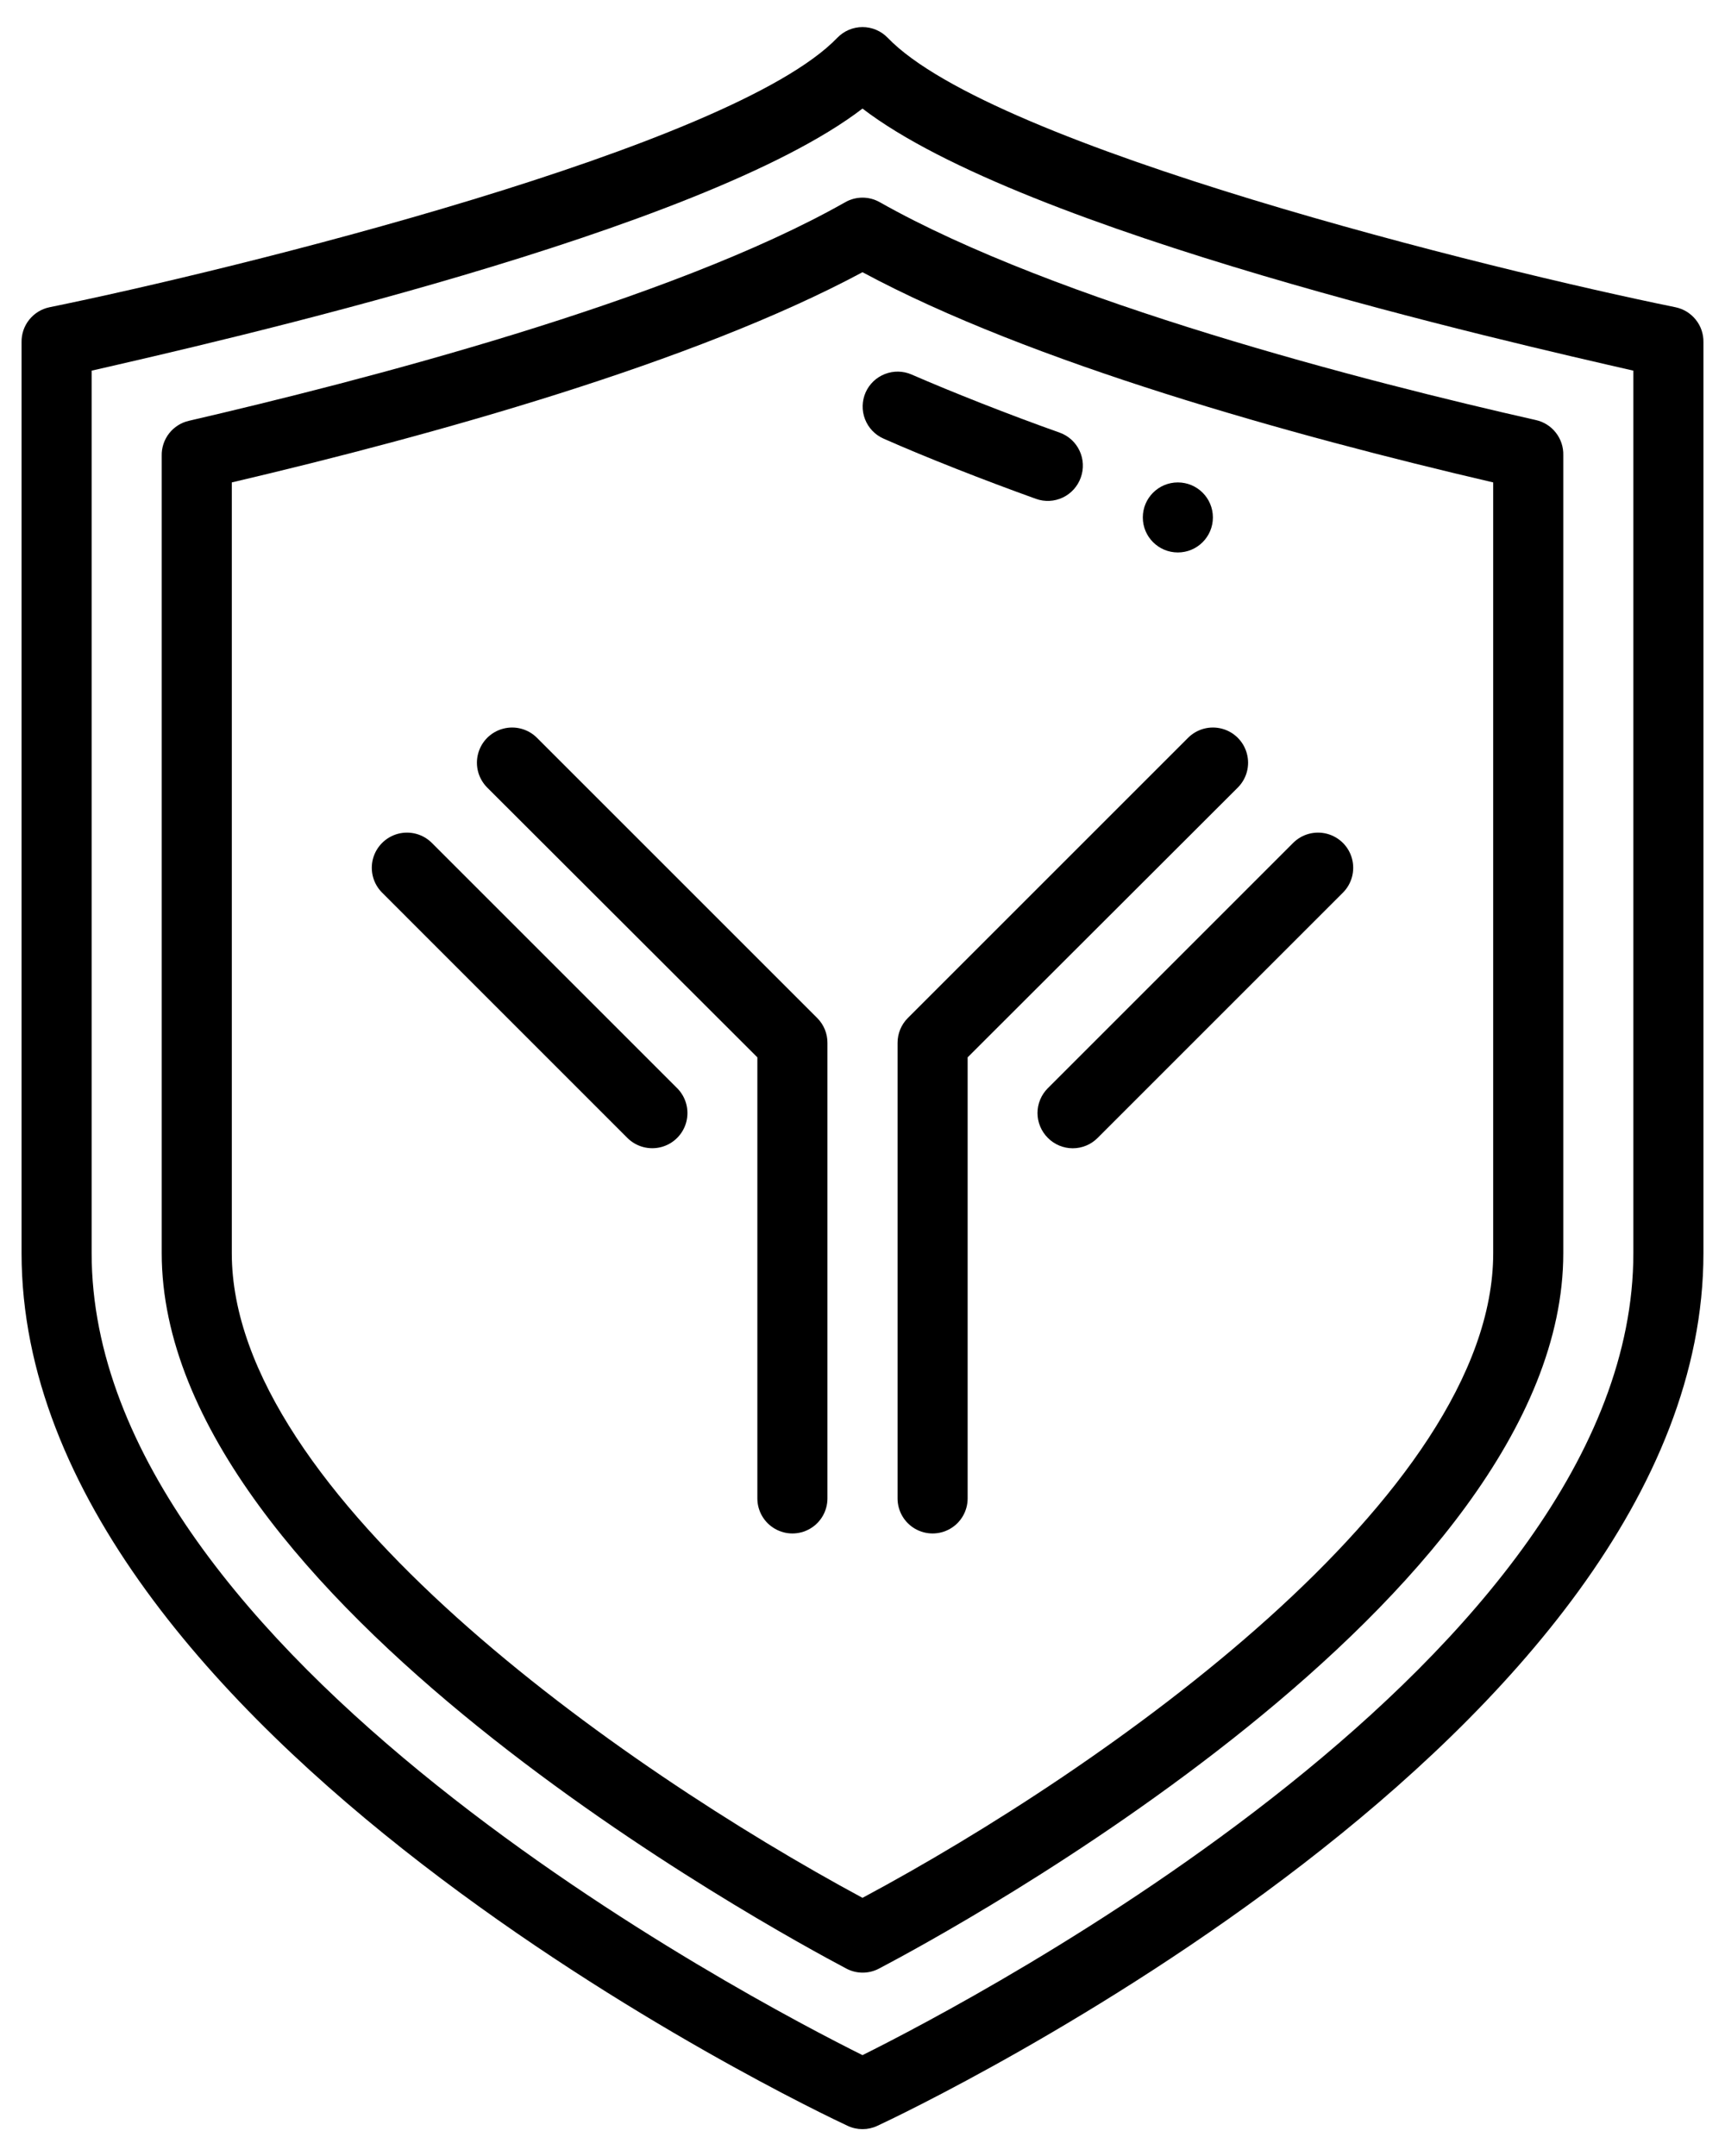
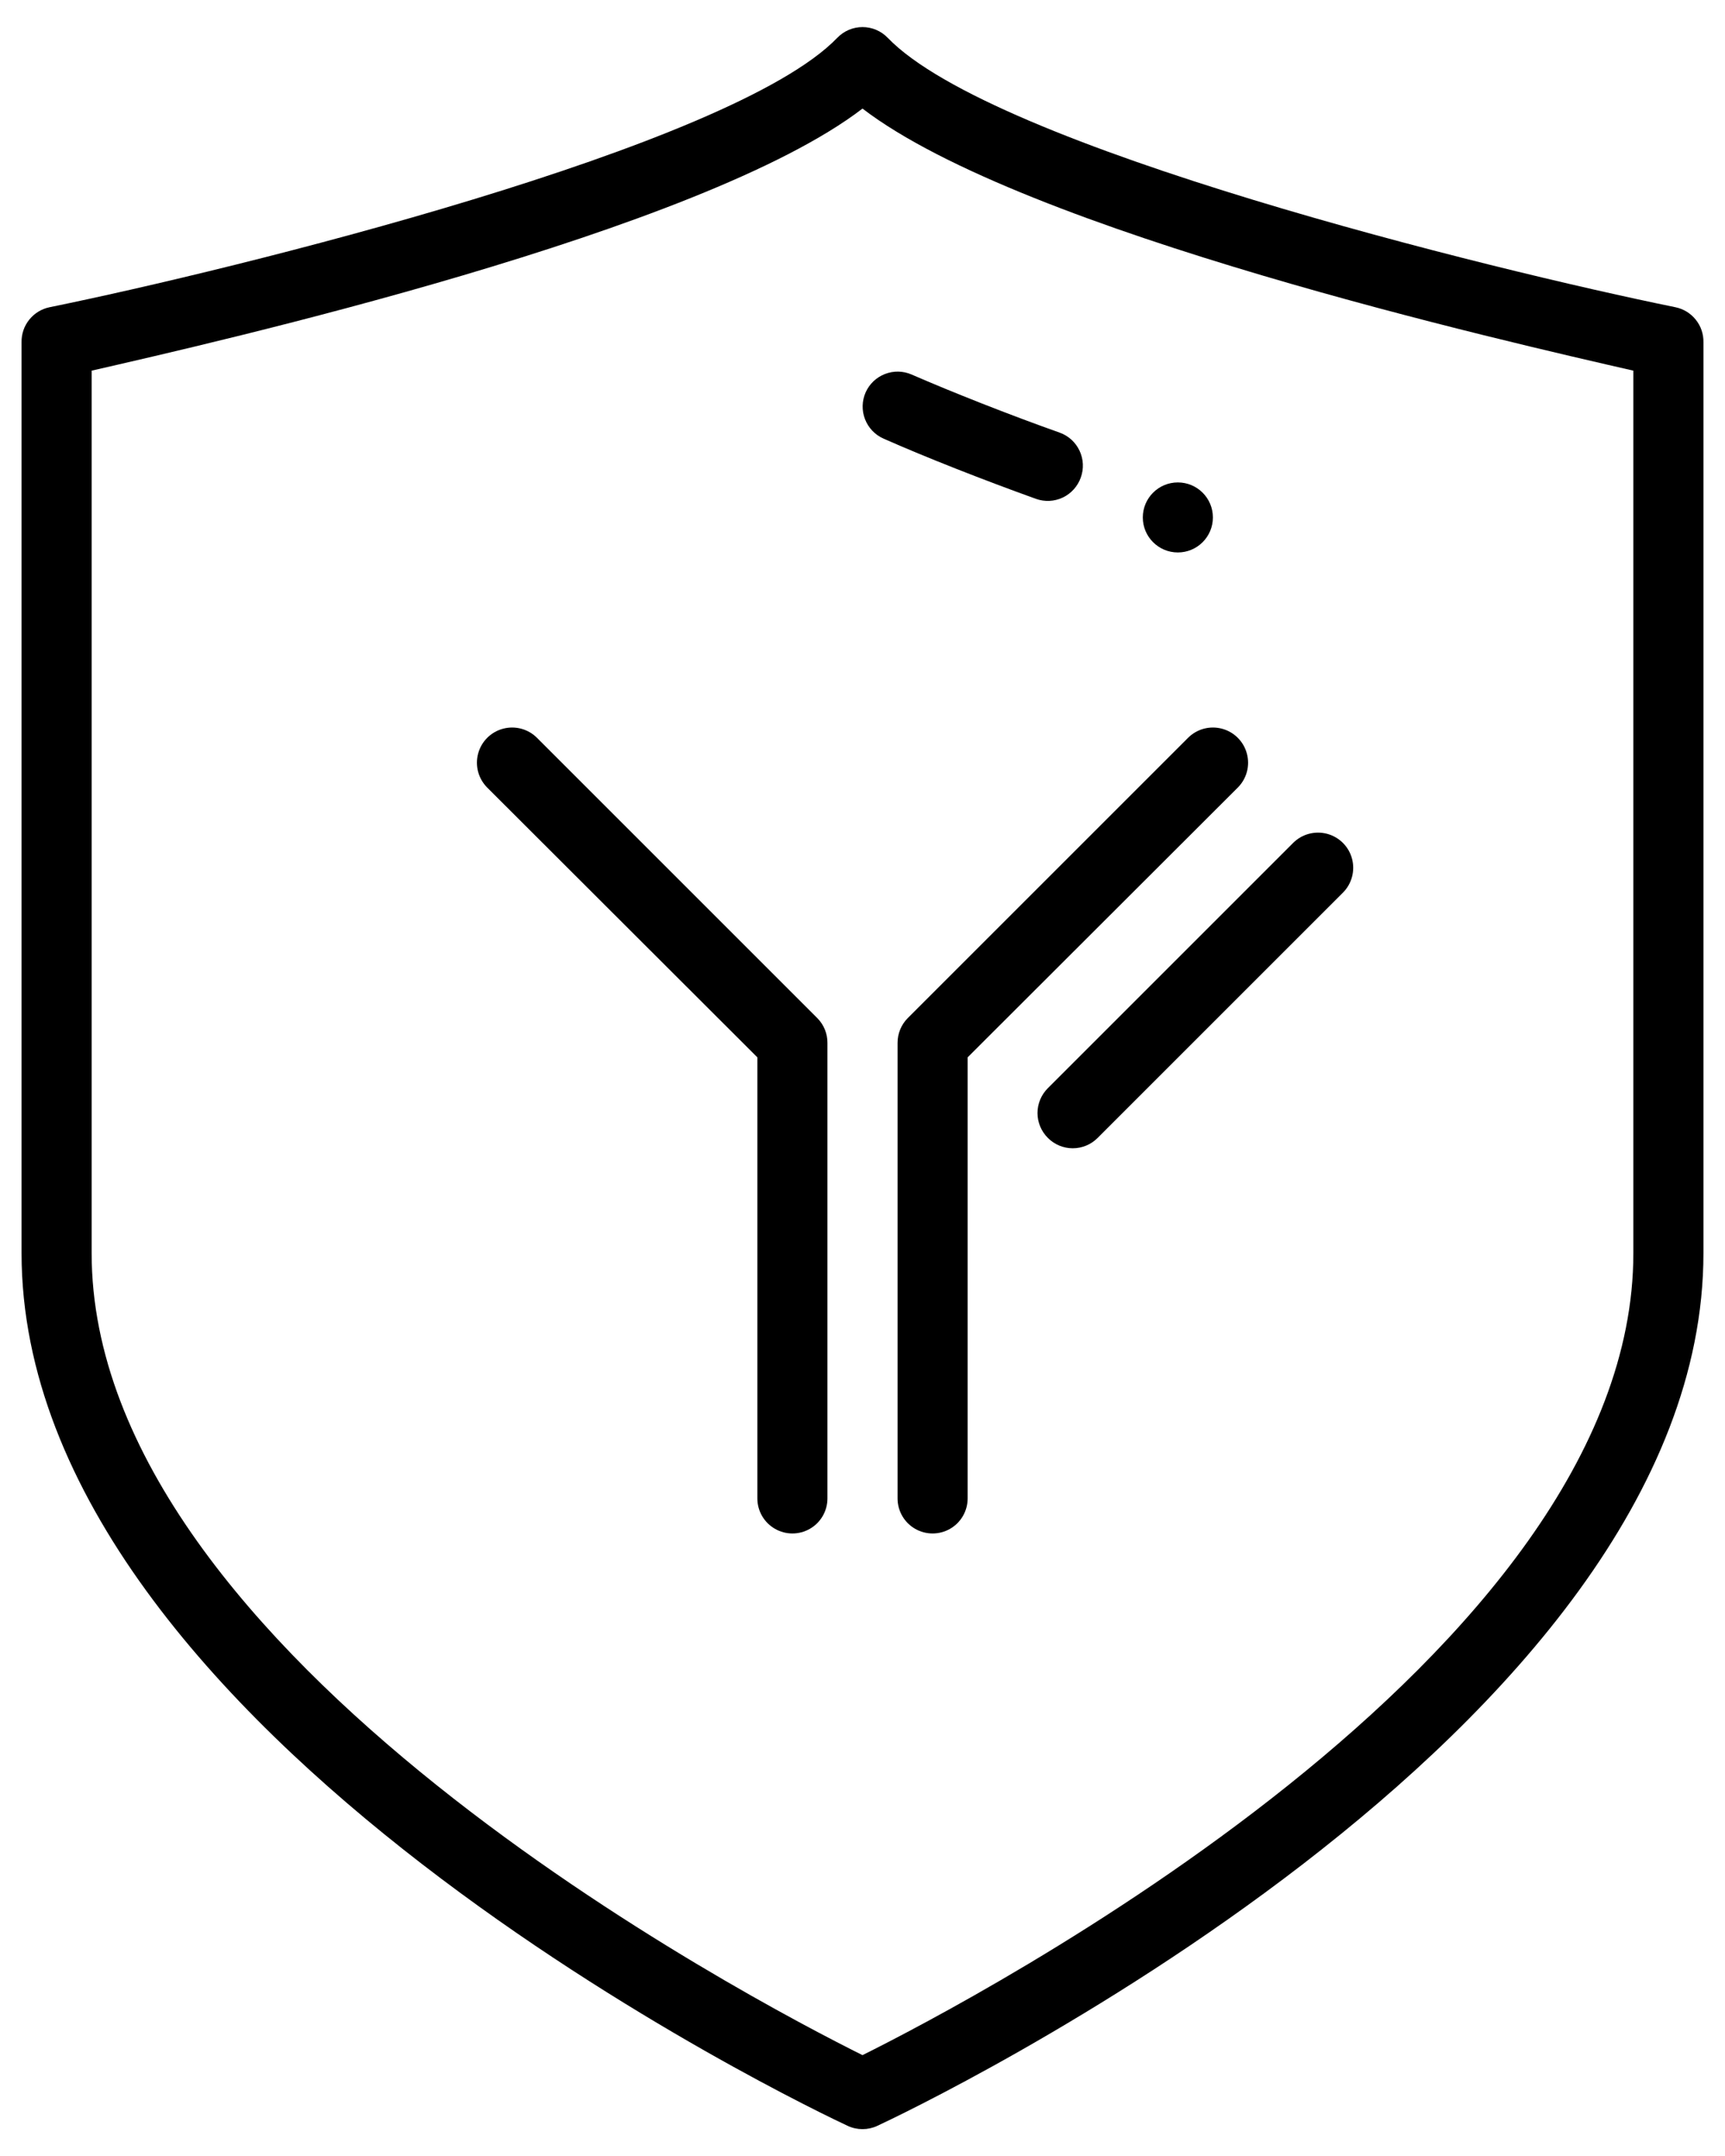
<svg xmlns="http://www.w3.org/2000/svg" width="40" height="50" viewBox="0 0 40 50" fill="none">
  <path d="M20.585 0.877C20.432 0.718 20.221 0.628 20 0.628C19.779 0.628 19.569 0.718 19.415 0.877C16.97 3.42 5.375 6.264 1.15 7.125C0.964 7.163 0.797 7.265 0.678 7.414C0.559 7.562 0.496 7.747 0.5 7.938V29.062C0.5 40.218 18.871 48.936 19.659 49.302C19.875 49.402 20.125 49.402 20.341 49.302C21.129 48.936 39.5 40.218 39.5 29.062V7.938C39.504 7.747 39.441 7.562 39.322 7.414C39.203 7.265 39.036 7.163 38.85 7.125C34.625 6.264 23.031 3.42 20.585 0.877ZM37.875 29.062C37.875 38.406 22.511 46.409 20 47.661C17.49 46.41 2.125 38.407 2.125 29.062V8.596C4.993 7.938 16.263 5.386 20 2.518C23.738 5.386 35.007 7.938 37.875 8.596V29.062Z" fill="black" />
-   <path d="M19.602 4.688C15.539 6.995 8.308 8.848 4.384 9.758C4.2 9.799 4.037 9.903 3.921 10.051C3.806 10.199 3.745 10.383 3.75 10.57V29.063C3.75 37.075 18.001 44.793 19.626 45.654C19.863 45.779 20.145 45.779 20.382 45.654C22.007 44.801 36.25 37.099 36.25 29.063V10.555C36.255 10.367 36.194 10.183 36.078 10.035C35.963 9.887 35.8 9.783 35.616 9.742C31.692 8.856 24.493 7.004 20.398 4.688C20.151 4.549 19.849 4.549 19.602 4.688ZM34.625 11.188V29.063C34.625 34.685 25.614 41.007 20 44.013C14.393 40.99 5.375 34.661 5.375 29.063V11.188C10.047 10.091 16.092 8.409 20 6.313C23.908 8.417 29.953 10.099 34.625 11.188Z" fill="black" />
  <path d="M20.488 10.172C21.479 10.611 22.803 11.13 24.022 11.569C24.226 11.642 24.45 11.631 24.645 11.538C24.84 11.445 24.99 11.278 25.062 11.074C25.135 10.871 25.125 10.648 25.033 10.453C24.942 10.258 24.777 10.107 24.574 10.034C23.404 9.619 22.088 9.099 21.137 8.685C20.941 8.6 20.719 8.596 20.52 8.674C20.321 8.751 20.16 8.904 20.073 9.099C19.986 9.296 19.98 9.52 20.058 9.721C20.136 9.923 20.29 10.085 20.488 10.172Z" fill="black" />
  <path d="M27.549 17.111L21.049 23.611C20.897 23.764 20.812 23.972 20.813 24.188V34.75C20.813 35.041 20.968 35.309 21.219 35.454C21.471 35.599 21.78 35.599 22.032 35.454C22.283 35.309 22.438 35.041 22.438 34.75V24.521L28.702 18.265C28.909 18.058 28.989 17.758 28.913 17.477C28.838 17.195 28.618 16.975 28.337 16.9C28.055 16.824 27.755 16.905 27.549 17.111Z" fill="black" />
  <path d="M24.299 26.39C24.451 26.543 24.659 26.63 24.875 26.63C25.092 26.63 25.3 26.543 25.452 26.39L31.14 20.702C31.346 20.496 31.426 20.195 31.351 19.914C31.276 19.632 31.056 19.413 30.774 19.337C30.492 19.262 30.192 19.342 29.986 19.548L24.298 25.236C24.145 25.388 24.058 25.596 24.058 25.813C24.058 26.029 24.145 26.237 24.299 26.39Z" fill="black" />
  <path d="M12.452 17.111C12.246 16.905 11.945 16.824 11.664 16.9C11.382 16.975 11.162 17.195 11.087 17.477C11.011 17.758 11.092 18.058 11.298 18.265L17.562 24.521V34.75C17.562 35.041 17.717 35.309 17.969 35.454C18.22 35.599 18.53 35.599 18.781 35.454C19.032 35.309 19.187 35.041 19.187 34.75V24.188C19.189 23.972 19.104 23.764 18.952 23.611L12.452 17.111Z" fill="black" />
-   <path d="M10.014 19.548C9.808 19.342 9.508 19.262 9.226 19.337C8.945 19.413 8.725 19.633 8.649 19.914C8.574 20.195 8.654 20.496 8.861 20.702L14.548 26.39C14.754 26.596 15.055 26.676 15.336 26.601C15.618 26.525 15.838 26.305 15.913 26.024C15.988 25.742 15.908 25.442 15.702 25.236L10.014 19.548Z" fill="black" />
  <path d="M28.125 12C28.125 12.449 27.761 12.812 27.312 12.812C26.864 12.812 26.5 12.449 26.5 12C26.5 11.551 26.864 11.188 27.312 11.188C27.761 11.188 28.125 11.551 28.125 12Z" fill="black" />
</svg>